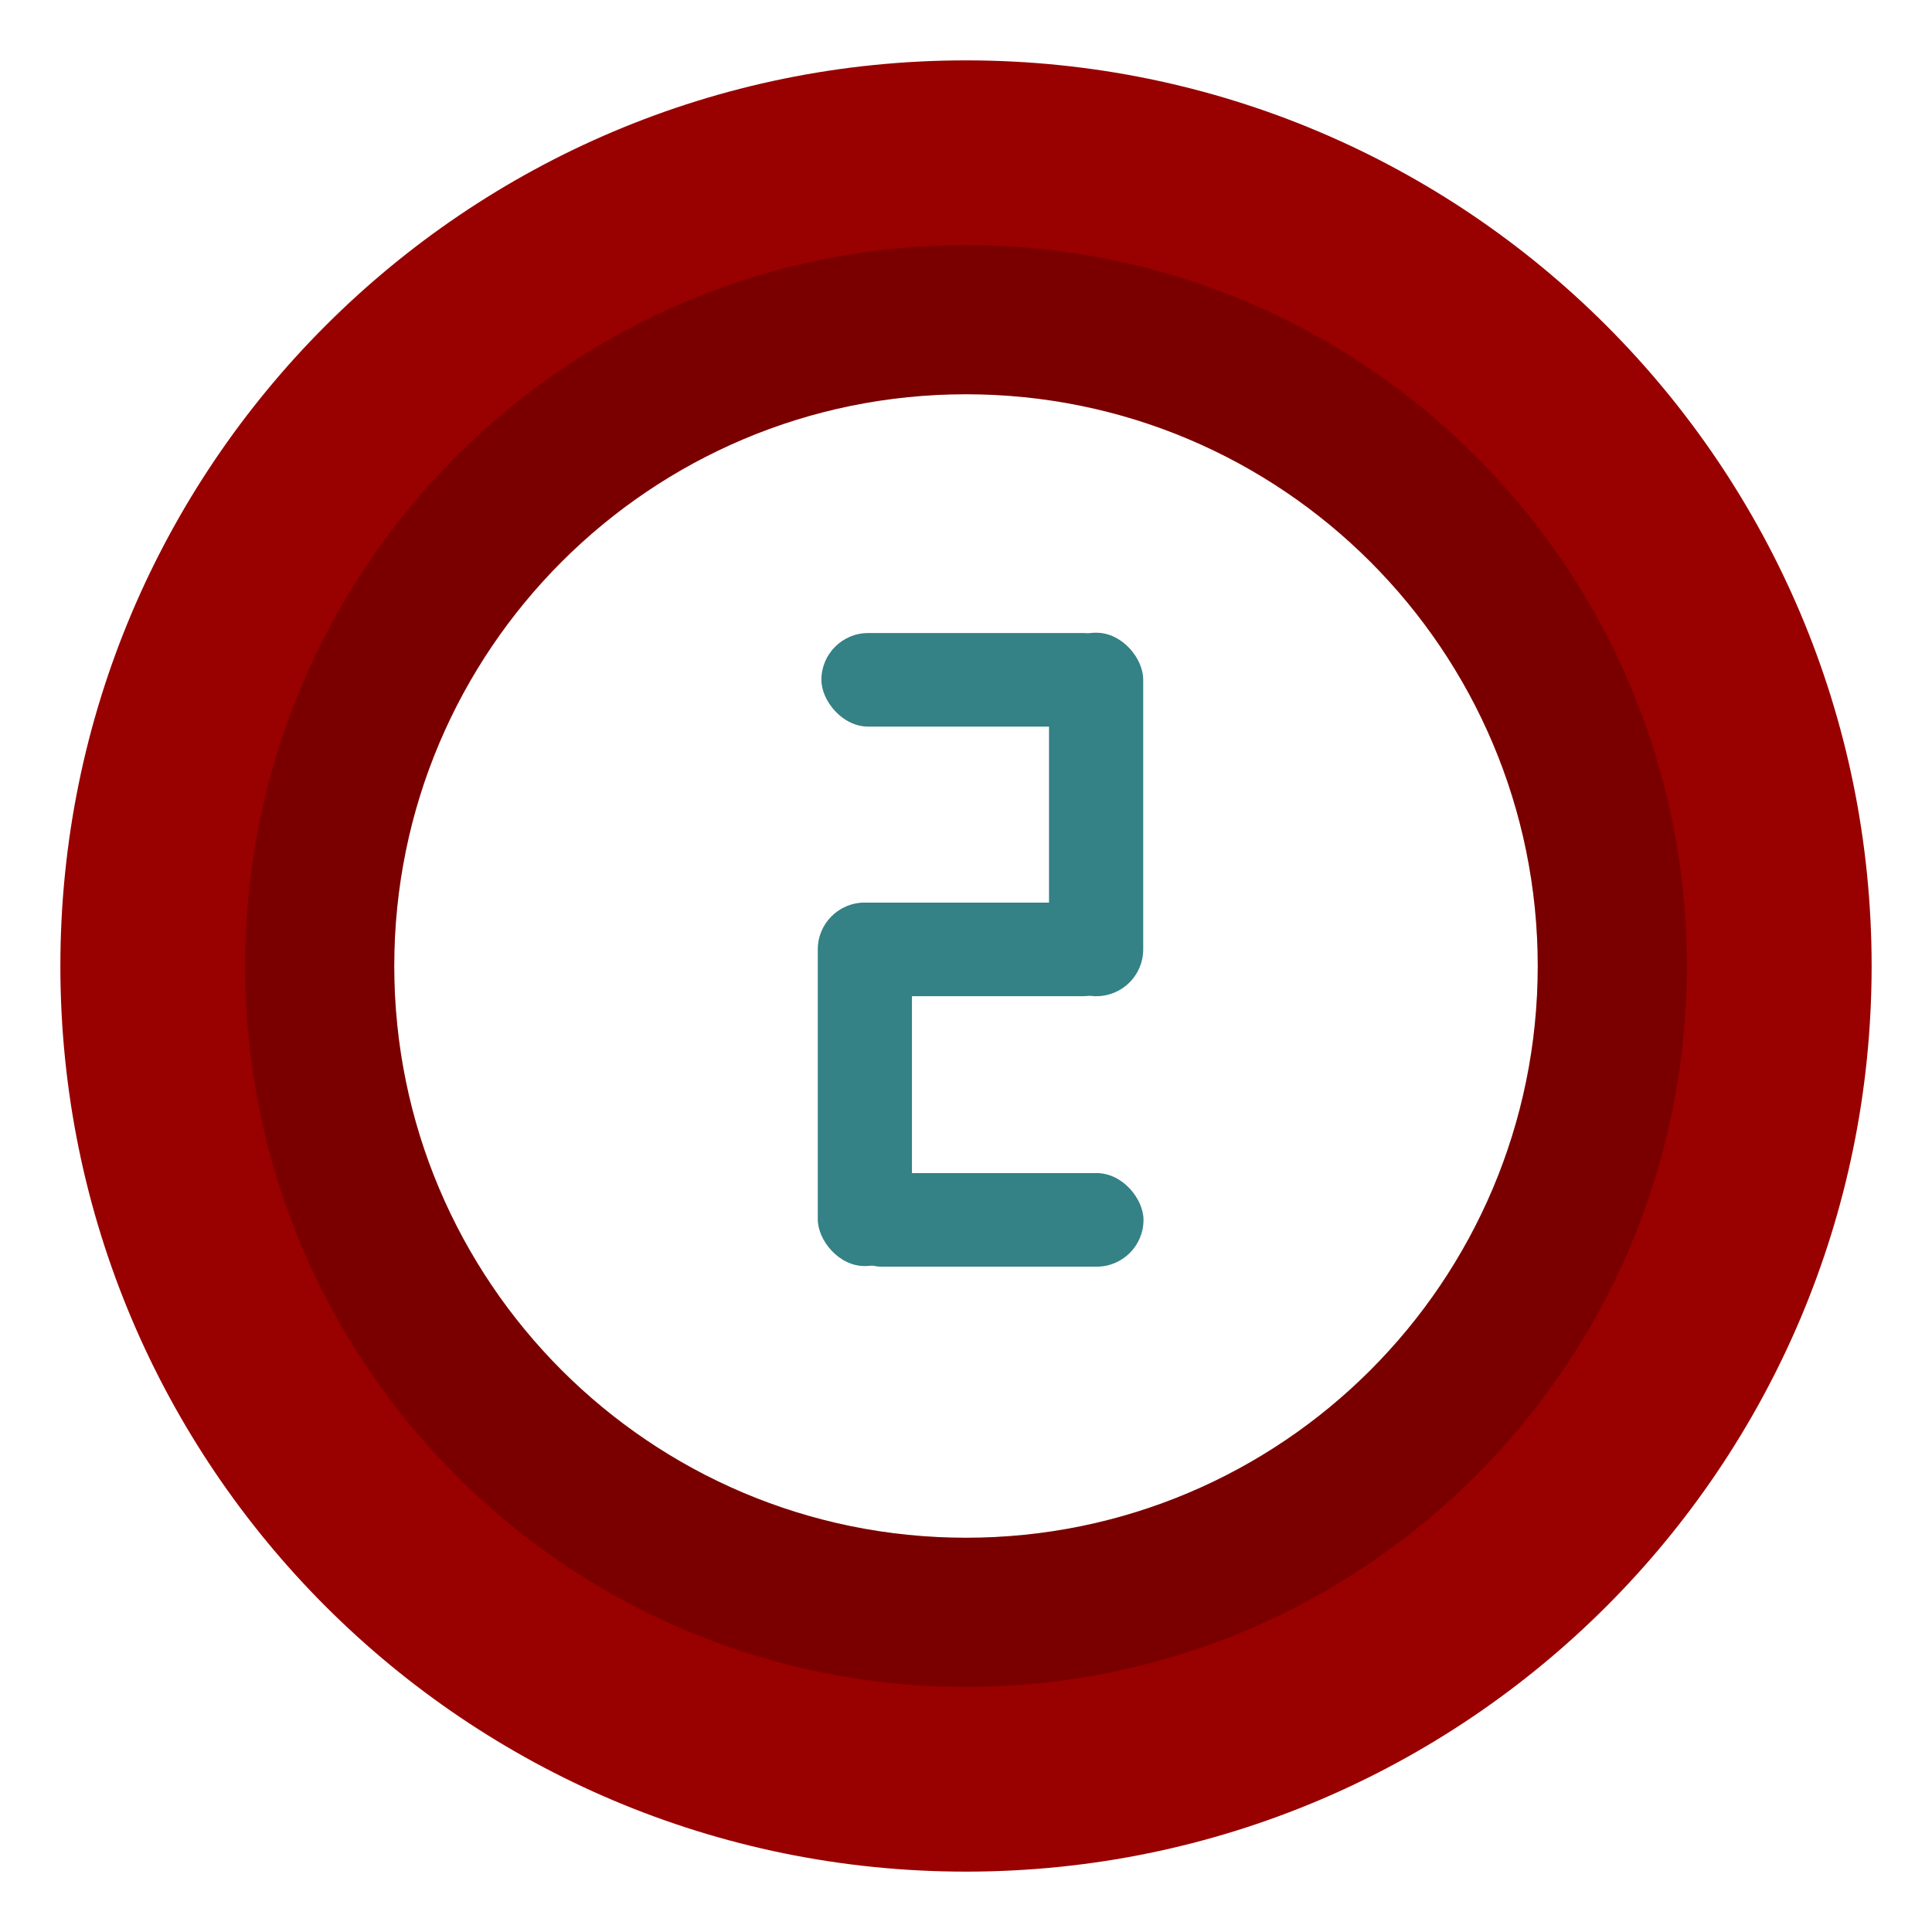
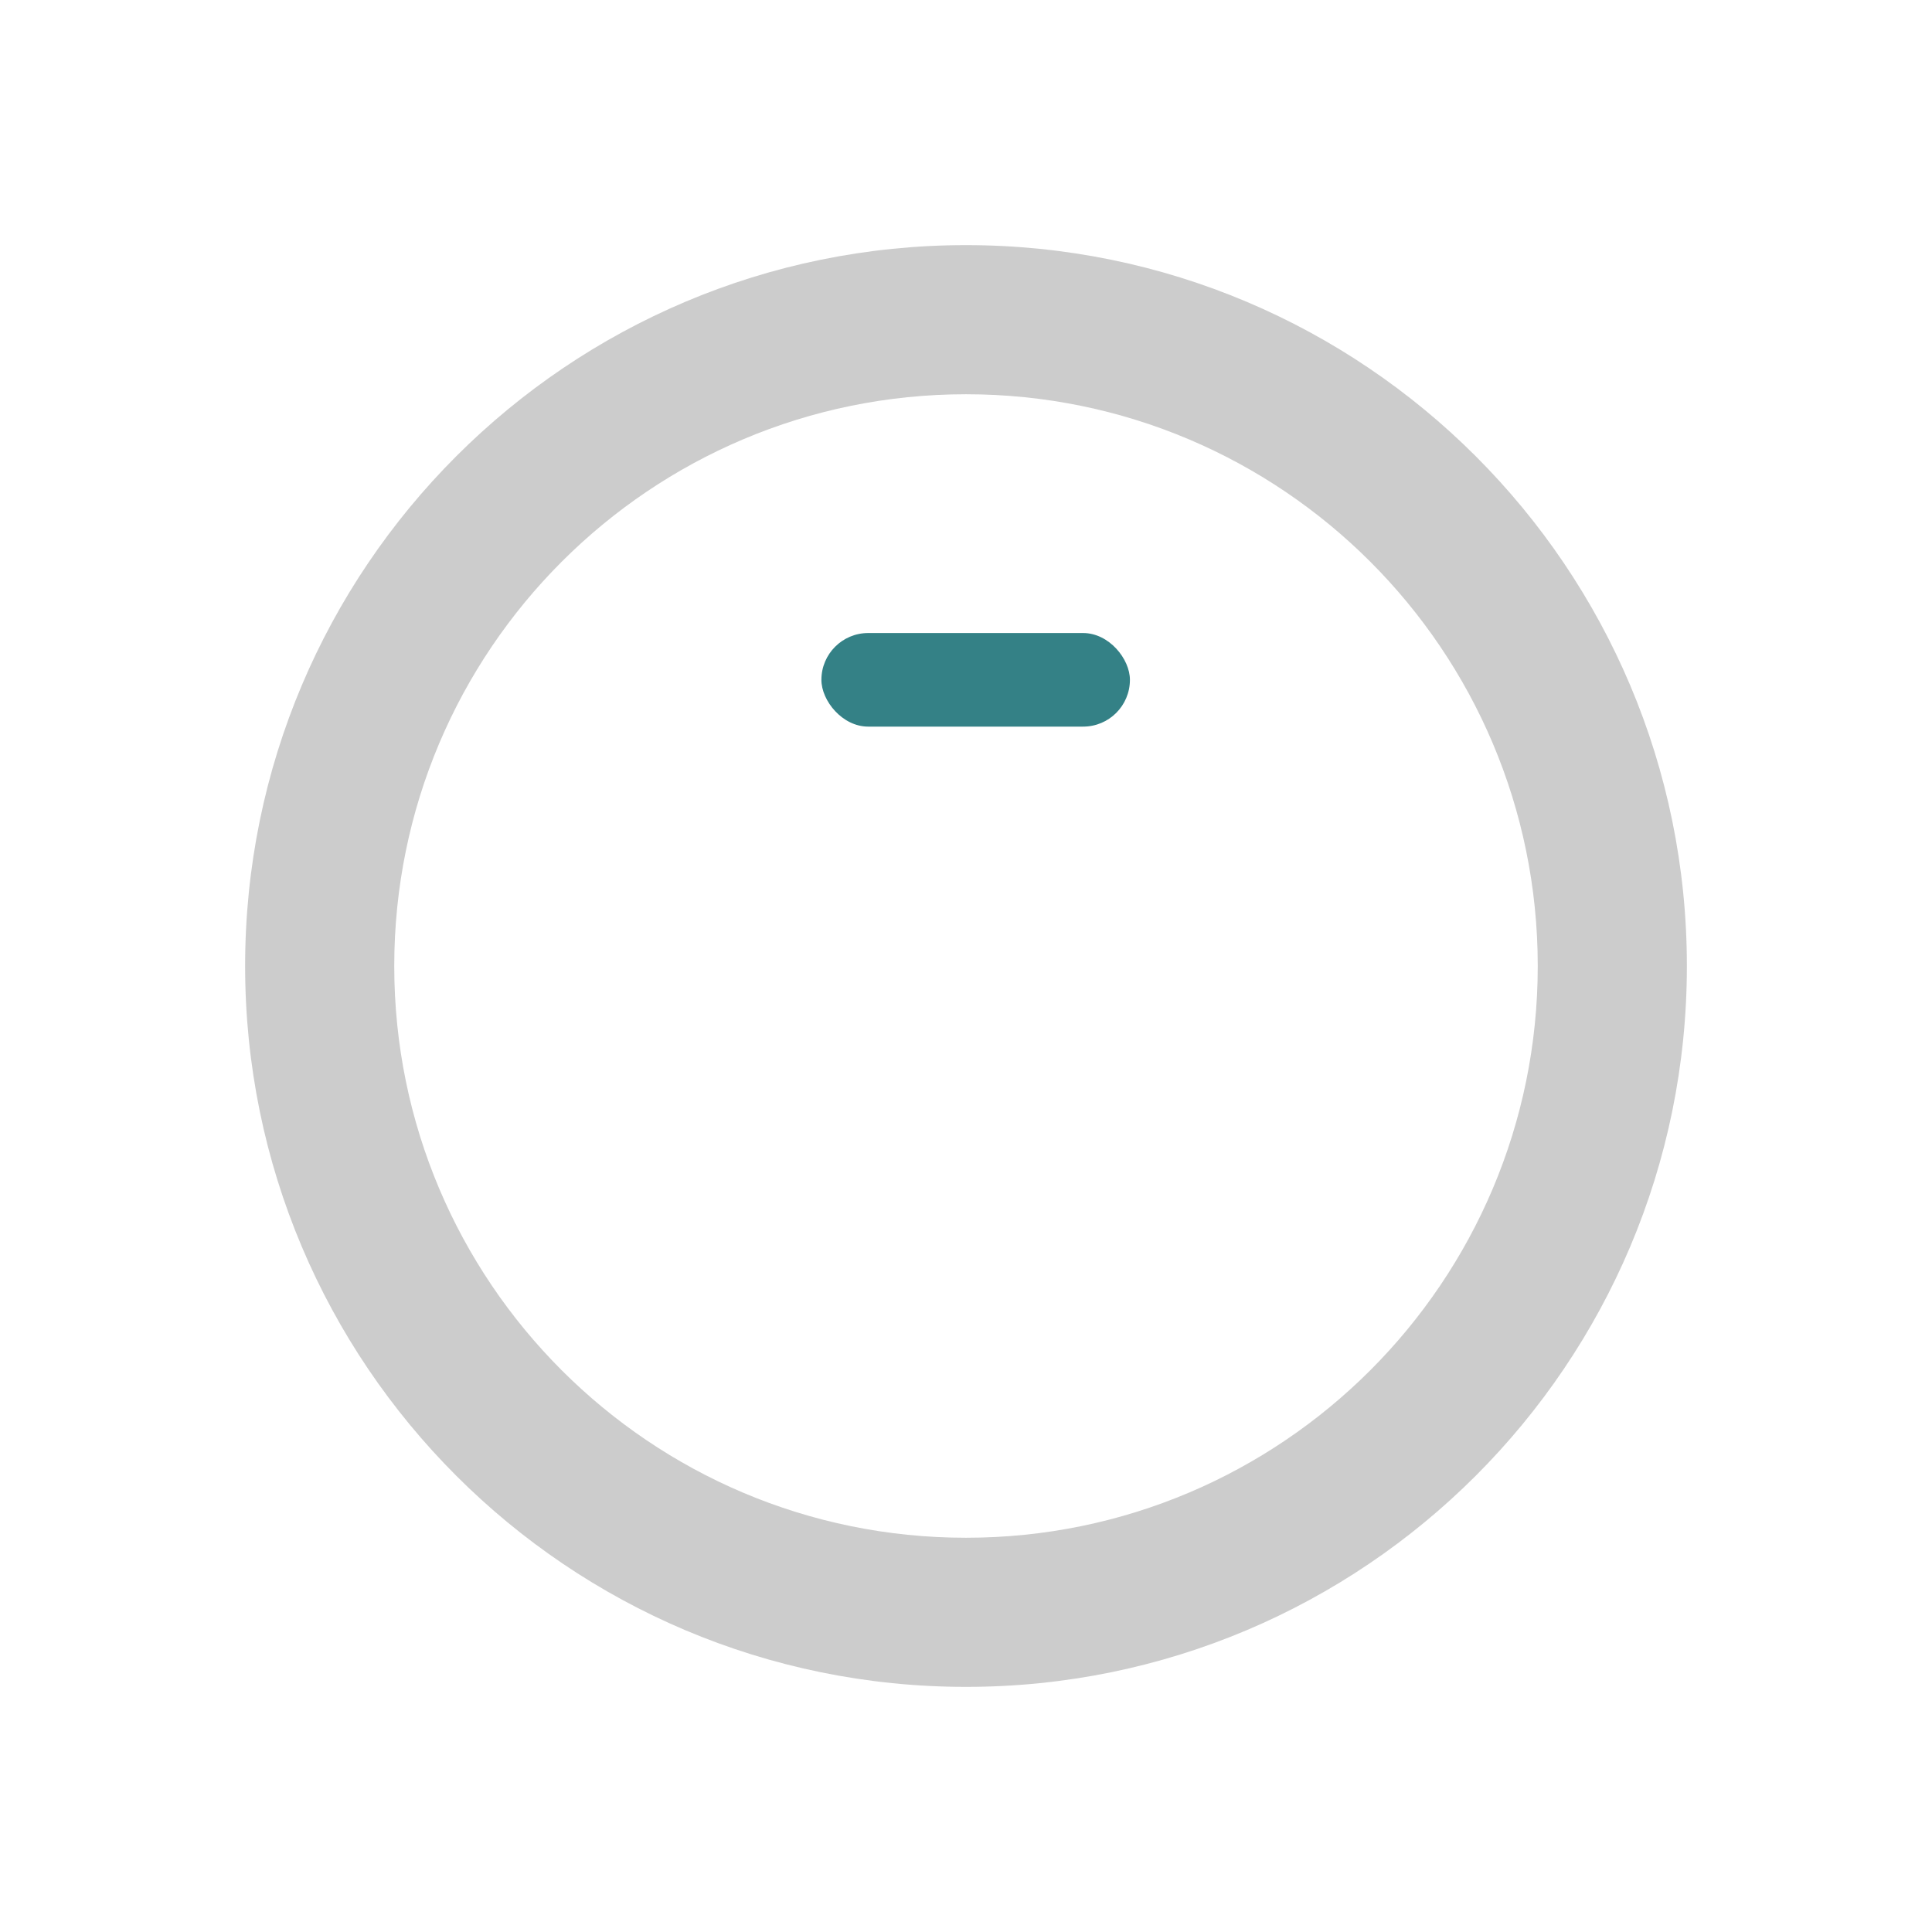
<svg xmlns="http://www.w3.org/2000/svg" id="Design_64_px" viewBox="0 0 64 64">
  <defs>
    <style>.cls-1{fill:#900;}.cls-2{fill:#348186;}.cls-3{opacity:.2;}</style>
  </defs>
-   <path class="cls-1" d="M32,2C15.43,2,2,15.43,2,32s13.43,30,30,30,30-13.43,30-30S48.57,2,32,2Zm0,48.94c-10.46,0-18.94-8.48-18.94-18.94S21.54,13.06,32,13.06s18.94,8.48,18.94,18.94-8.48,18.94-18.94,18.94Z" />
  <g class="cls-3">
    <path d="M32,8.12c-13.19,0-23.88,10.69-23.88,23.88s10.69,23.88,23.88,23.88,23.88-10.69,23.88-23.88S45.19,8.12,32,8.12Zm0,42.82c-10.46,0-18.94-8.48-18.94-18.94S21.54,13.06,32,13.06s18.94,8.48,18.94,18.94-8.48,18.94-18.94,18.94Z" />
  </g>
  <g>
-     <rect class="cls-2" x="34.75" y="20.96" width="3.12" height="12.04" rx="1.55" ry="1.55" />
-     <rect class="cls-2" x="27.09" y="29.9" width="3.12" height="12.04" rx="1.55" ry="1.55" />
-     <rect class="cls-2" x="27.2" y="29.9" width="10.22" height="3.1" rx="1.55" ry="1.55" />
    <rect class="cls-2" x="27.21" y="20.97" width="10.22" height="3.1" rx="1.55" ry="1.55" />
-     <rect class="cls-2" x="27.66" y="38.86" width="10.22" height="3.1" rx="1.55" ry="1.55" />
  </g>
</svg>